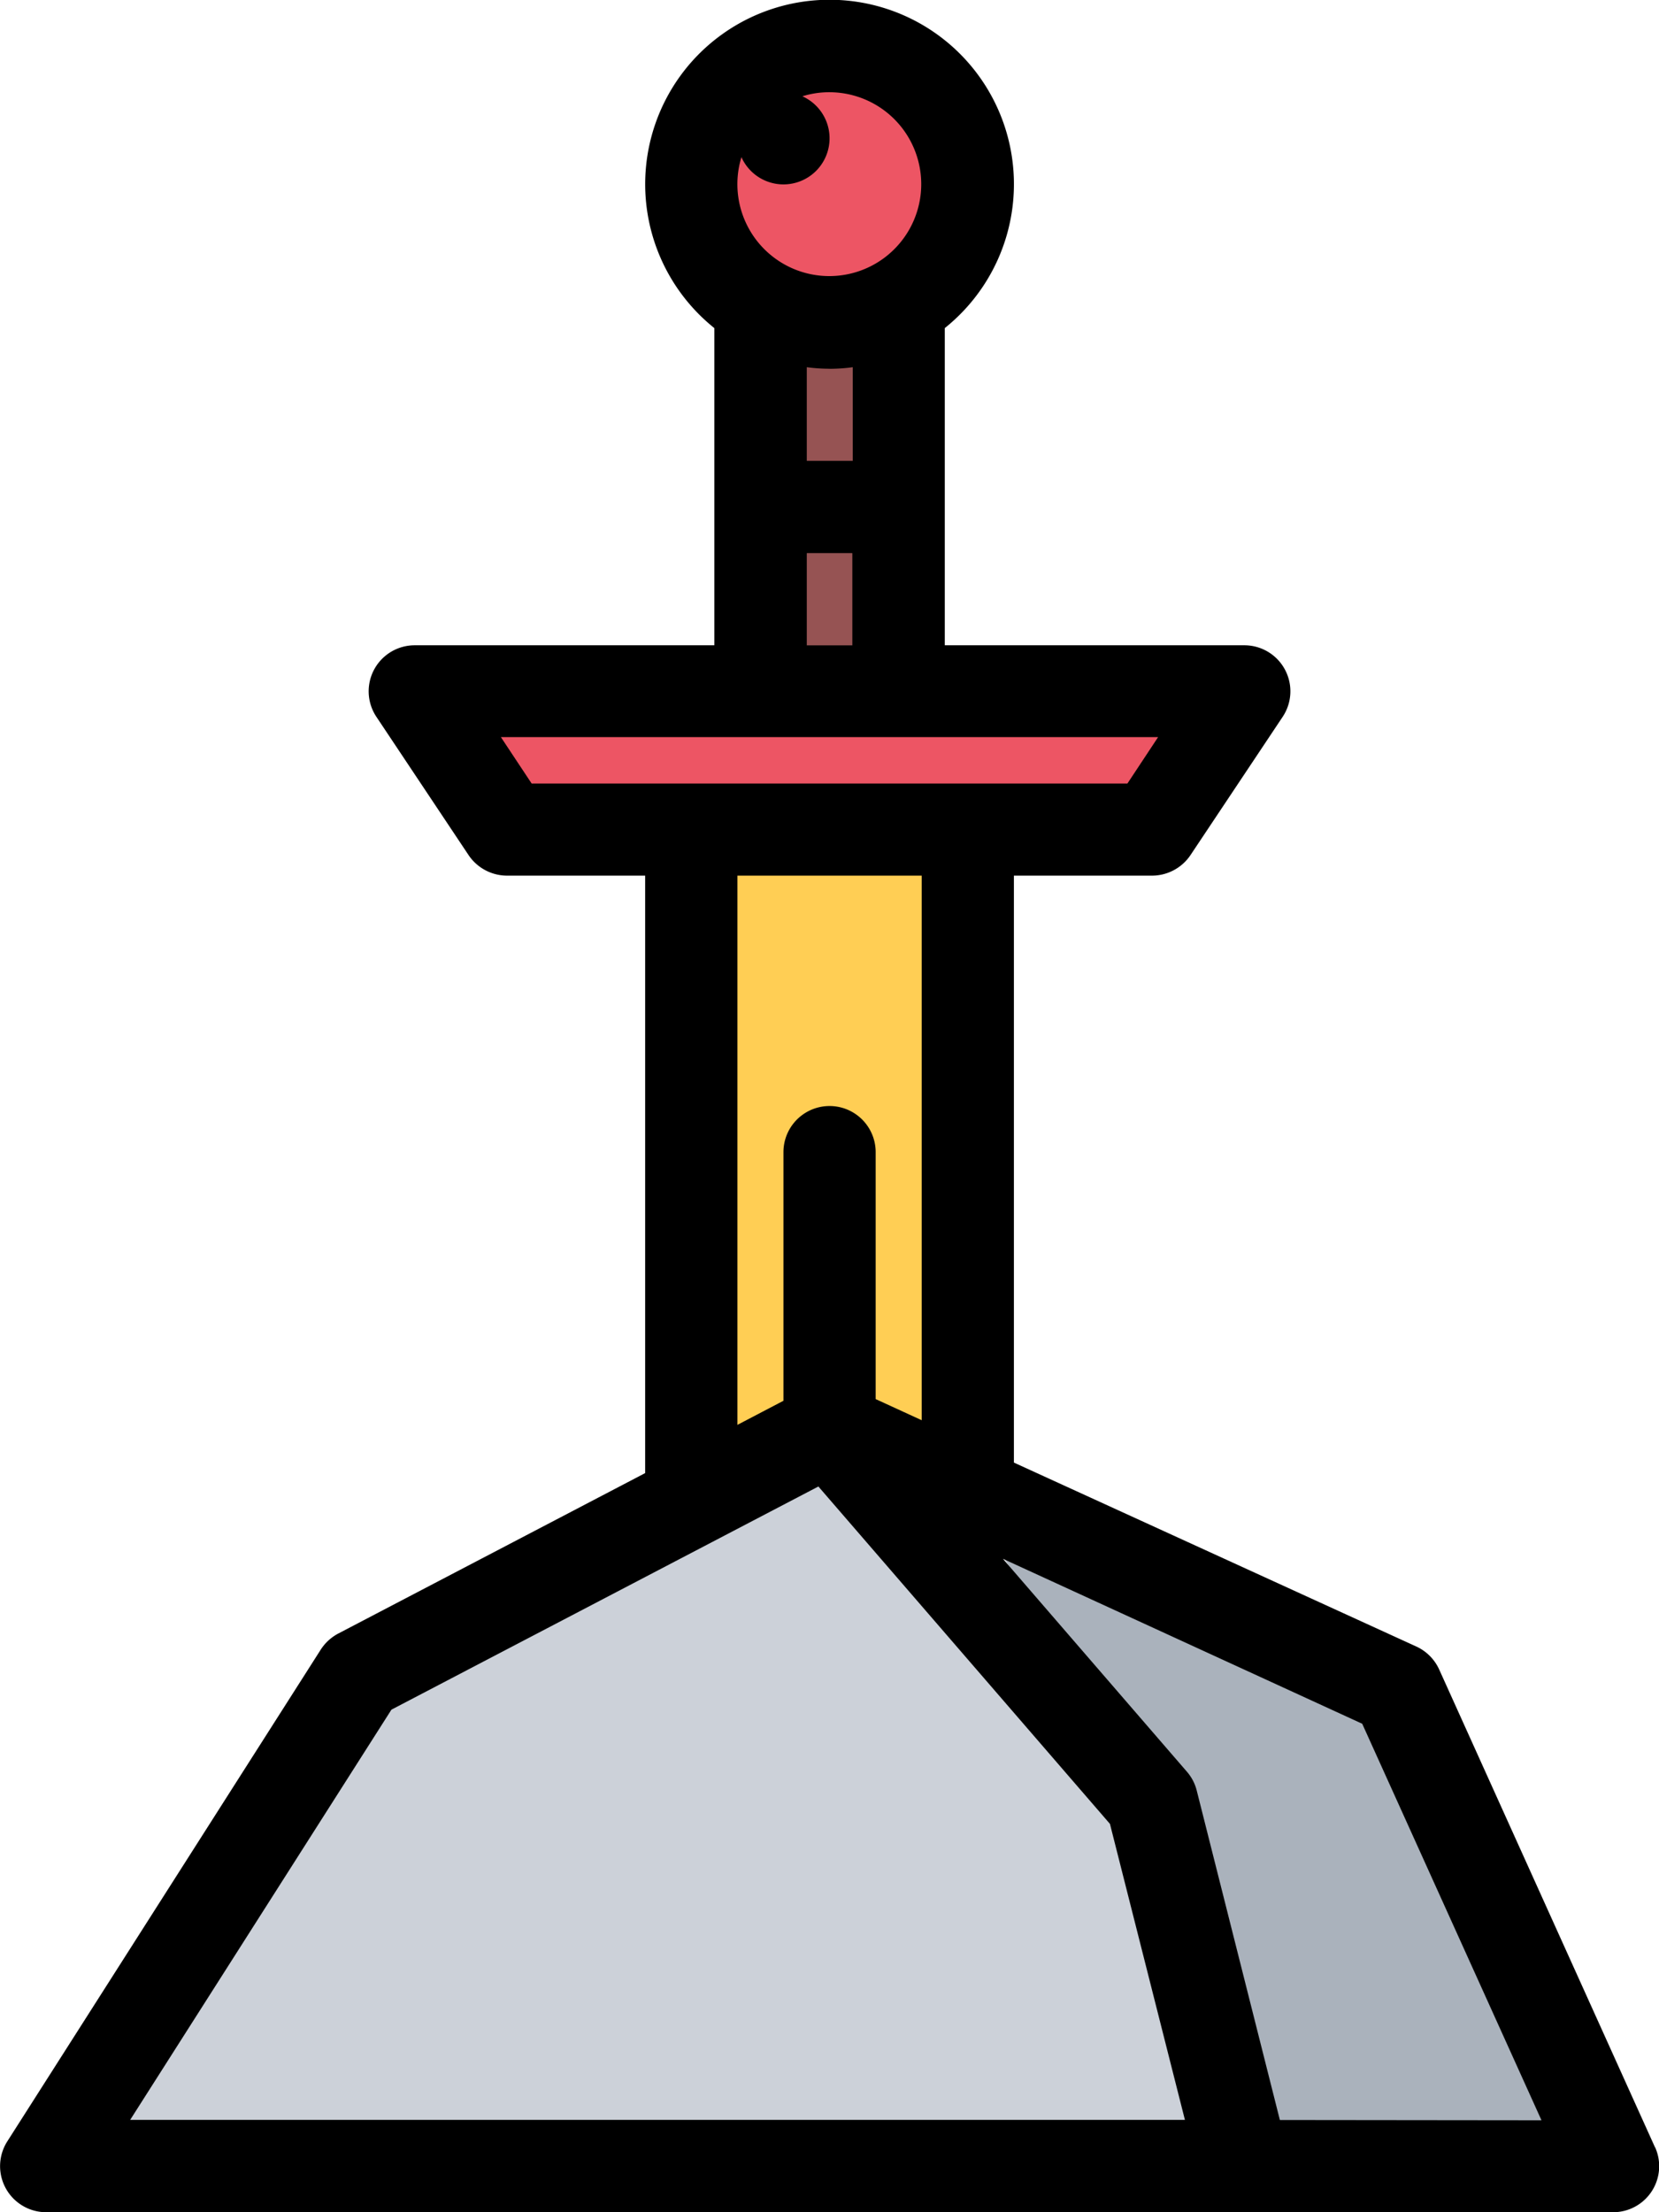
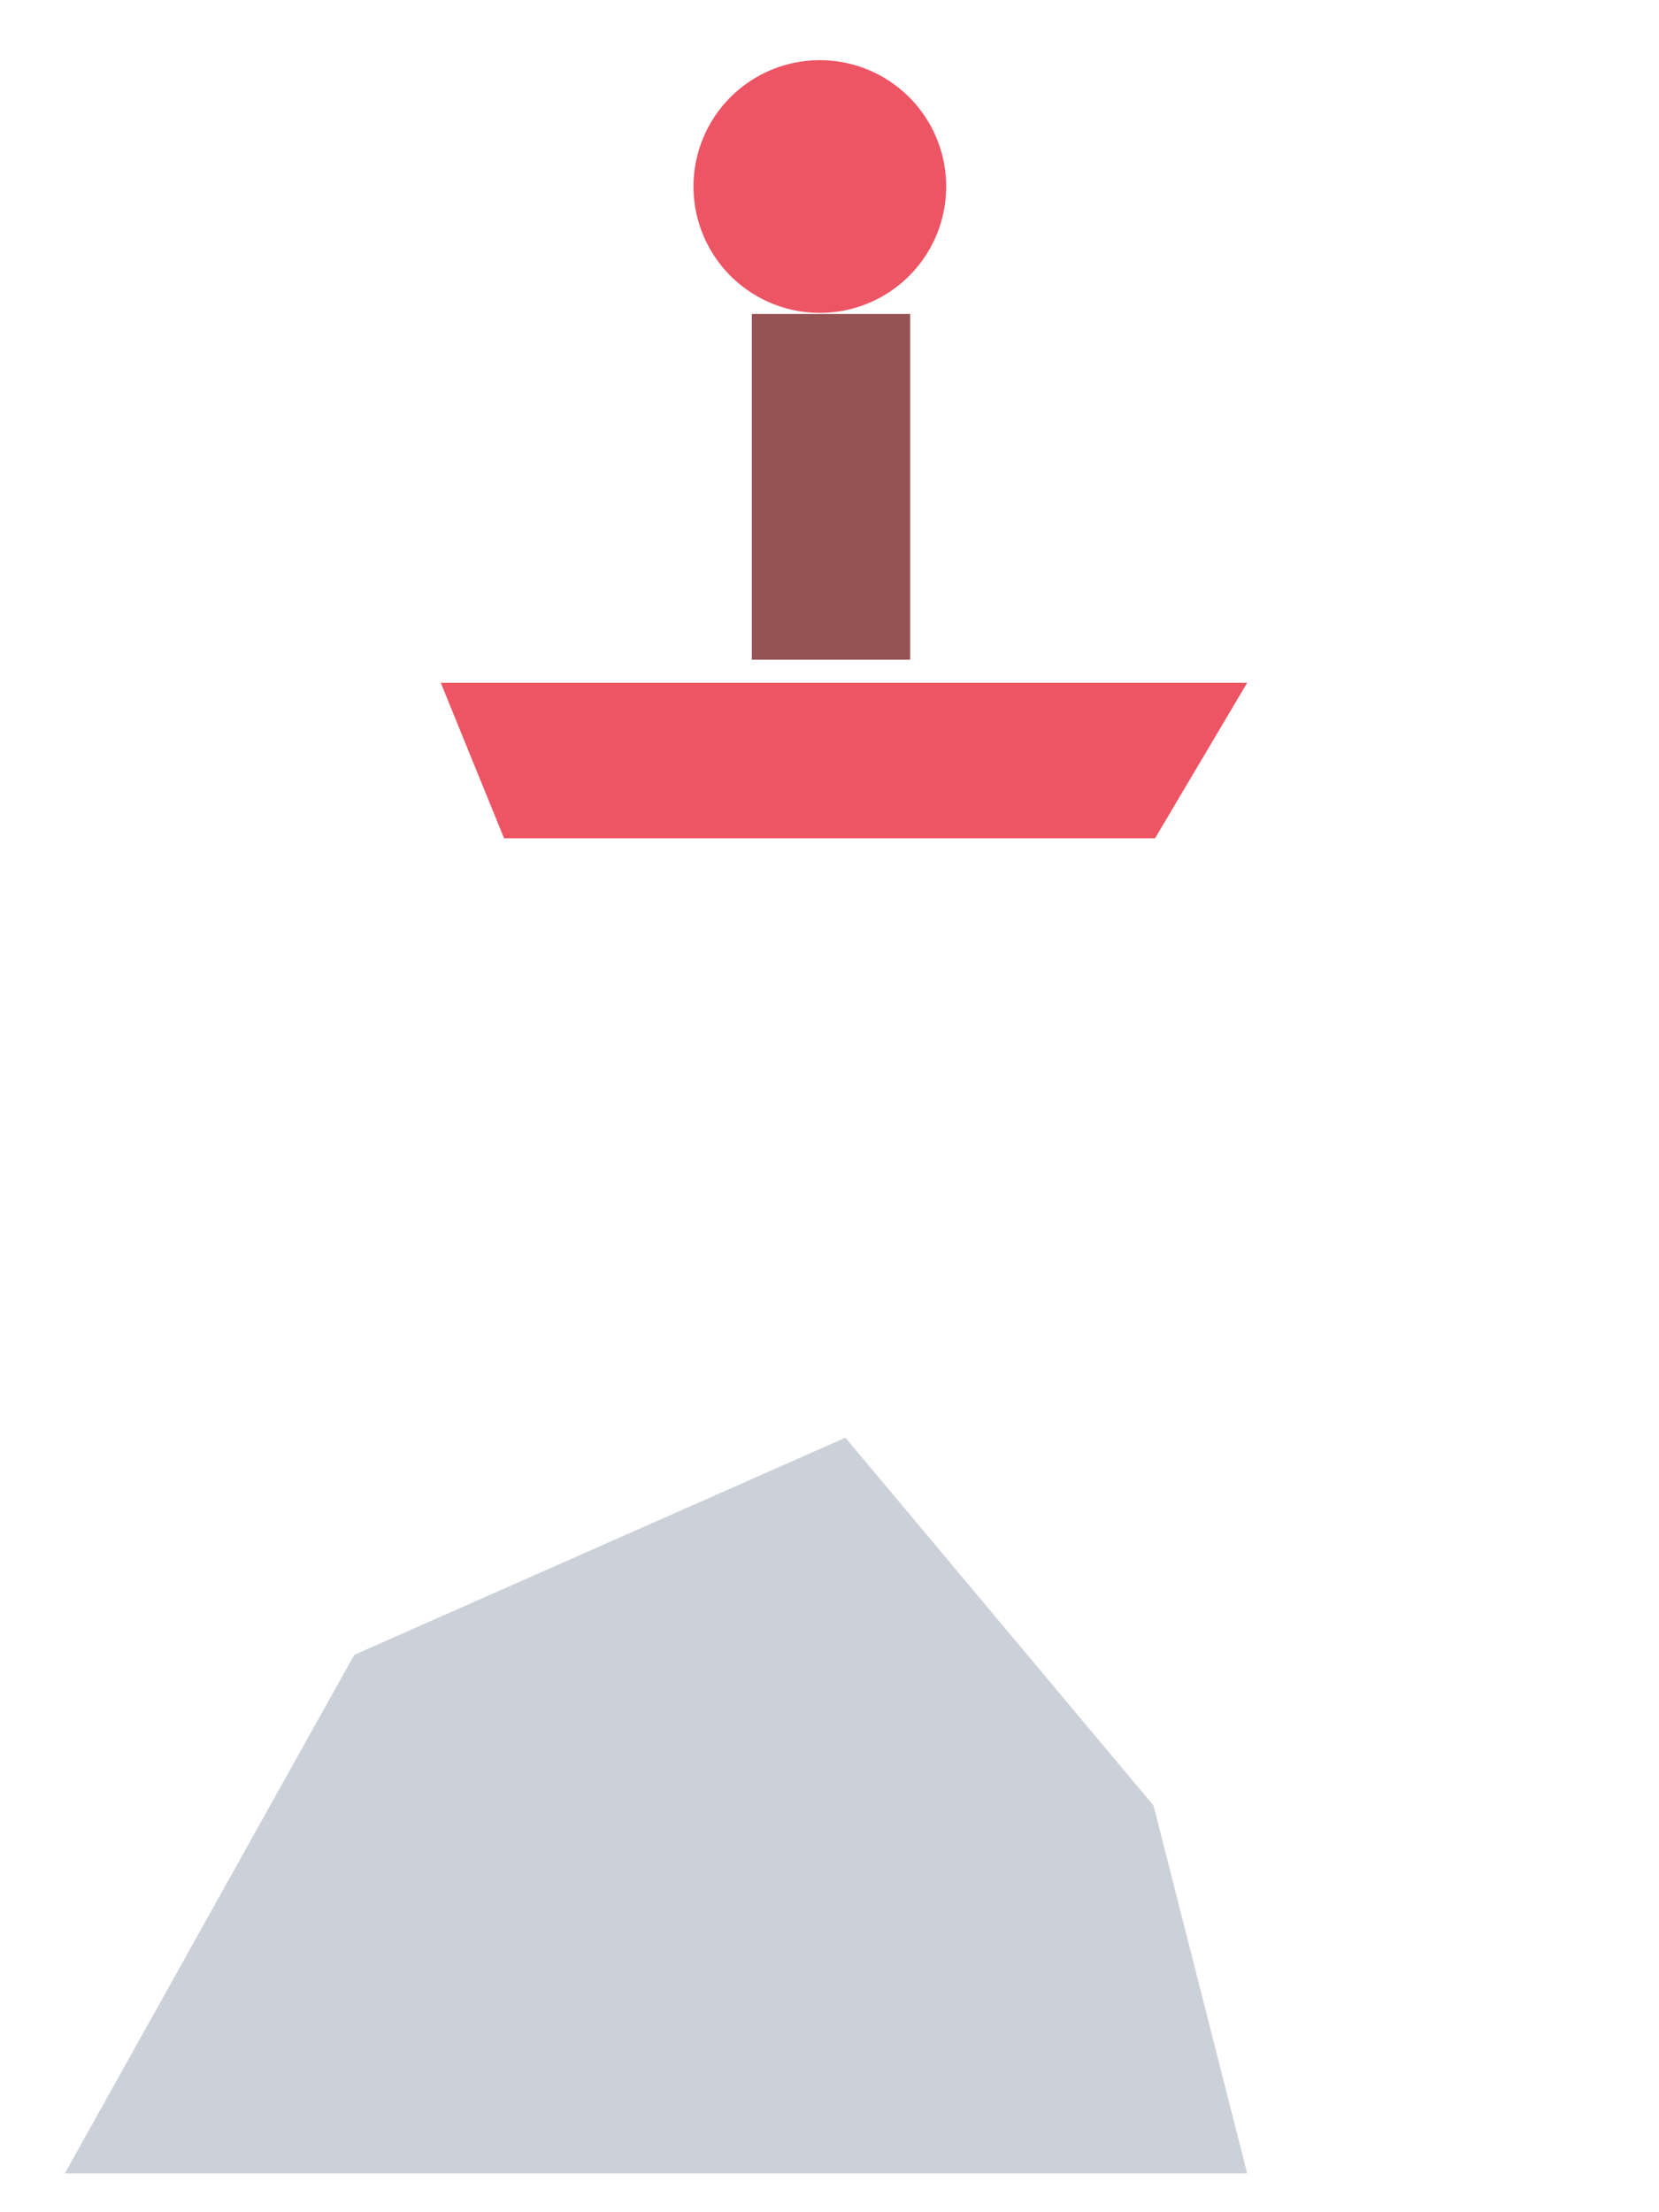
<svg xmlns="http://www.w3.org/2000/svg" width="28.587" height="38.116">
  <defs>
    <style>.b{fill:#ed5564}</style>
  </defs>
-   <path d="M16.577 14.444l-4.813.3v11.117l2.282-1.29 3.326 1.29z" fill="#ffce54" />
-   <path class="b" d="M7.595 11.764l1.091 2.68h11.217l1.588-2.68z" />
+   <path class="b" d="M7.595 11.764l1.091 2.68h11.217l1.588-2.68" />
  <path d="M19.877 31.109l-5.309-6.338-8.464 3.742-4.987 8.934h20.374z" fill="#ccd1d9" />
  <path fill="#965353" d="M12.955 5.41h2.729v5.956h-2.729z" />
  <path class="b" d="M16.304 3.214a2.177 2.177 0 11-2.178-2.177 2.177 2.177 0 012.178 2.177z" />
-   <path d="M24.27 29.071l-7.883-3.594 3.751 5.632 1.936 6.709 5.844-.633z" fill="#aab2bc" />
-   <path d="M28.517 36.995l-3.715-8.224a.8.8 0 00-.393-.4L17.471 25.2V15.087h2.382a.8.8 0 00.661-.354l1.588-2.382a.793.793 0 00-.661-1.233H16.28V5.653a3.177 3.177 0 10-3.971 0v5.465H7.147a.793.793 0 00-.661 1.233l1.588 2.382a.8.8 0 00.661.354h2.382v10.294l-5.291 2.766a.81.81 0 00-.3.277l-5.4 8.471a.794.794 0 00.67 1.221h27a.793.793 0 00.723-1.121zM12.776 2.708a.794.794 0 101.05-1.049 1.553 1.553 0 01.468-.07 1.584 1.584 0 11-1.518 1.119zm1.518 3.646a2.981 2.981 0 00.4-.027V7.94h-.792V6.327a2.969 2.969 0 00.392.026zm-.4 3.176h.793v1.589h-.785v-1.59zM8.631 12.7h11.325l-.529.8H9.161zm4.071 2.387h3.18v9.383l-.793-.364v-4.255a.794.794 0 00-1.589 0v4.284l-.793.415v-9.463zm-5.957 14.37l7.357-3.845 5.024 5.813 1.292 5.1H2.243zm15.309 7.07l-1.432-5.674a.787.787 0 00-.169-.326l-3.171-3.669 6.191 2.842 3.089 6.832z" />
</svg>